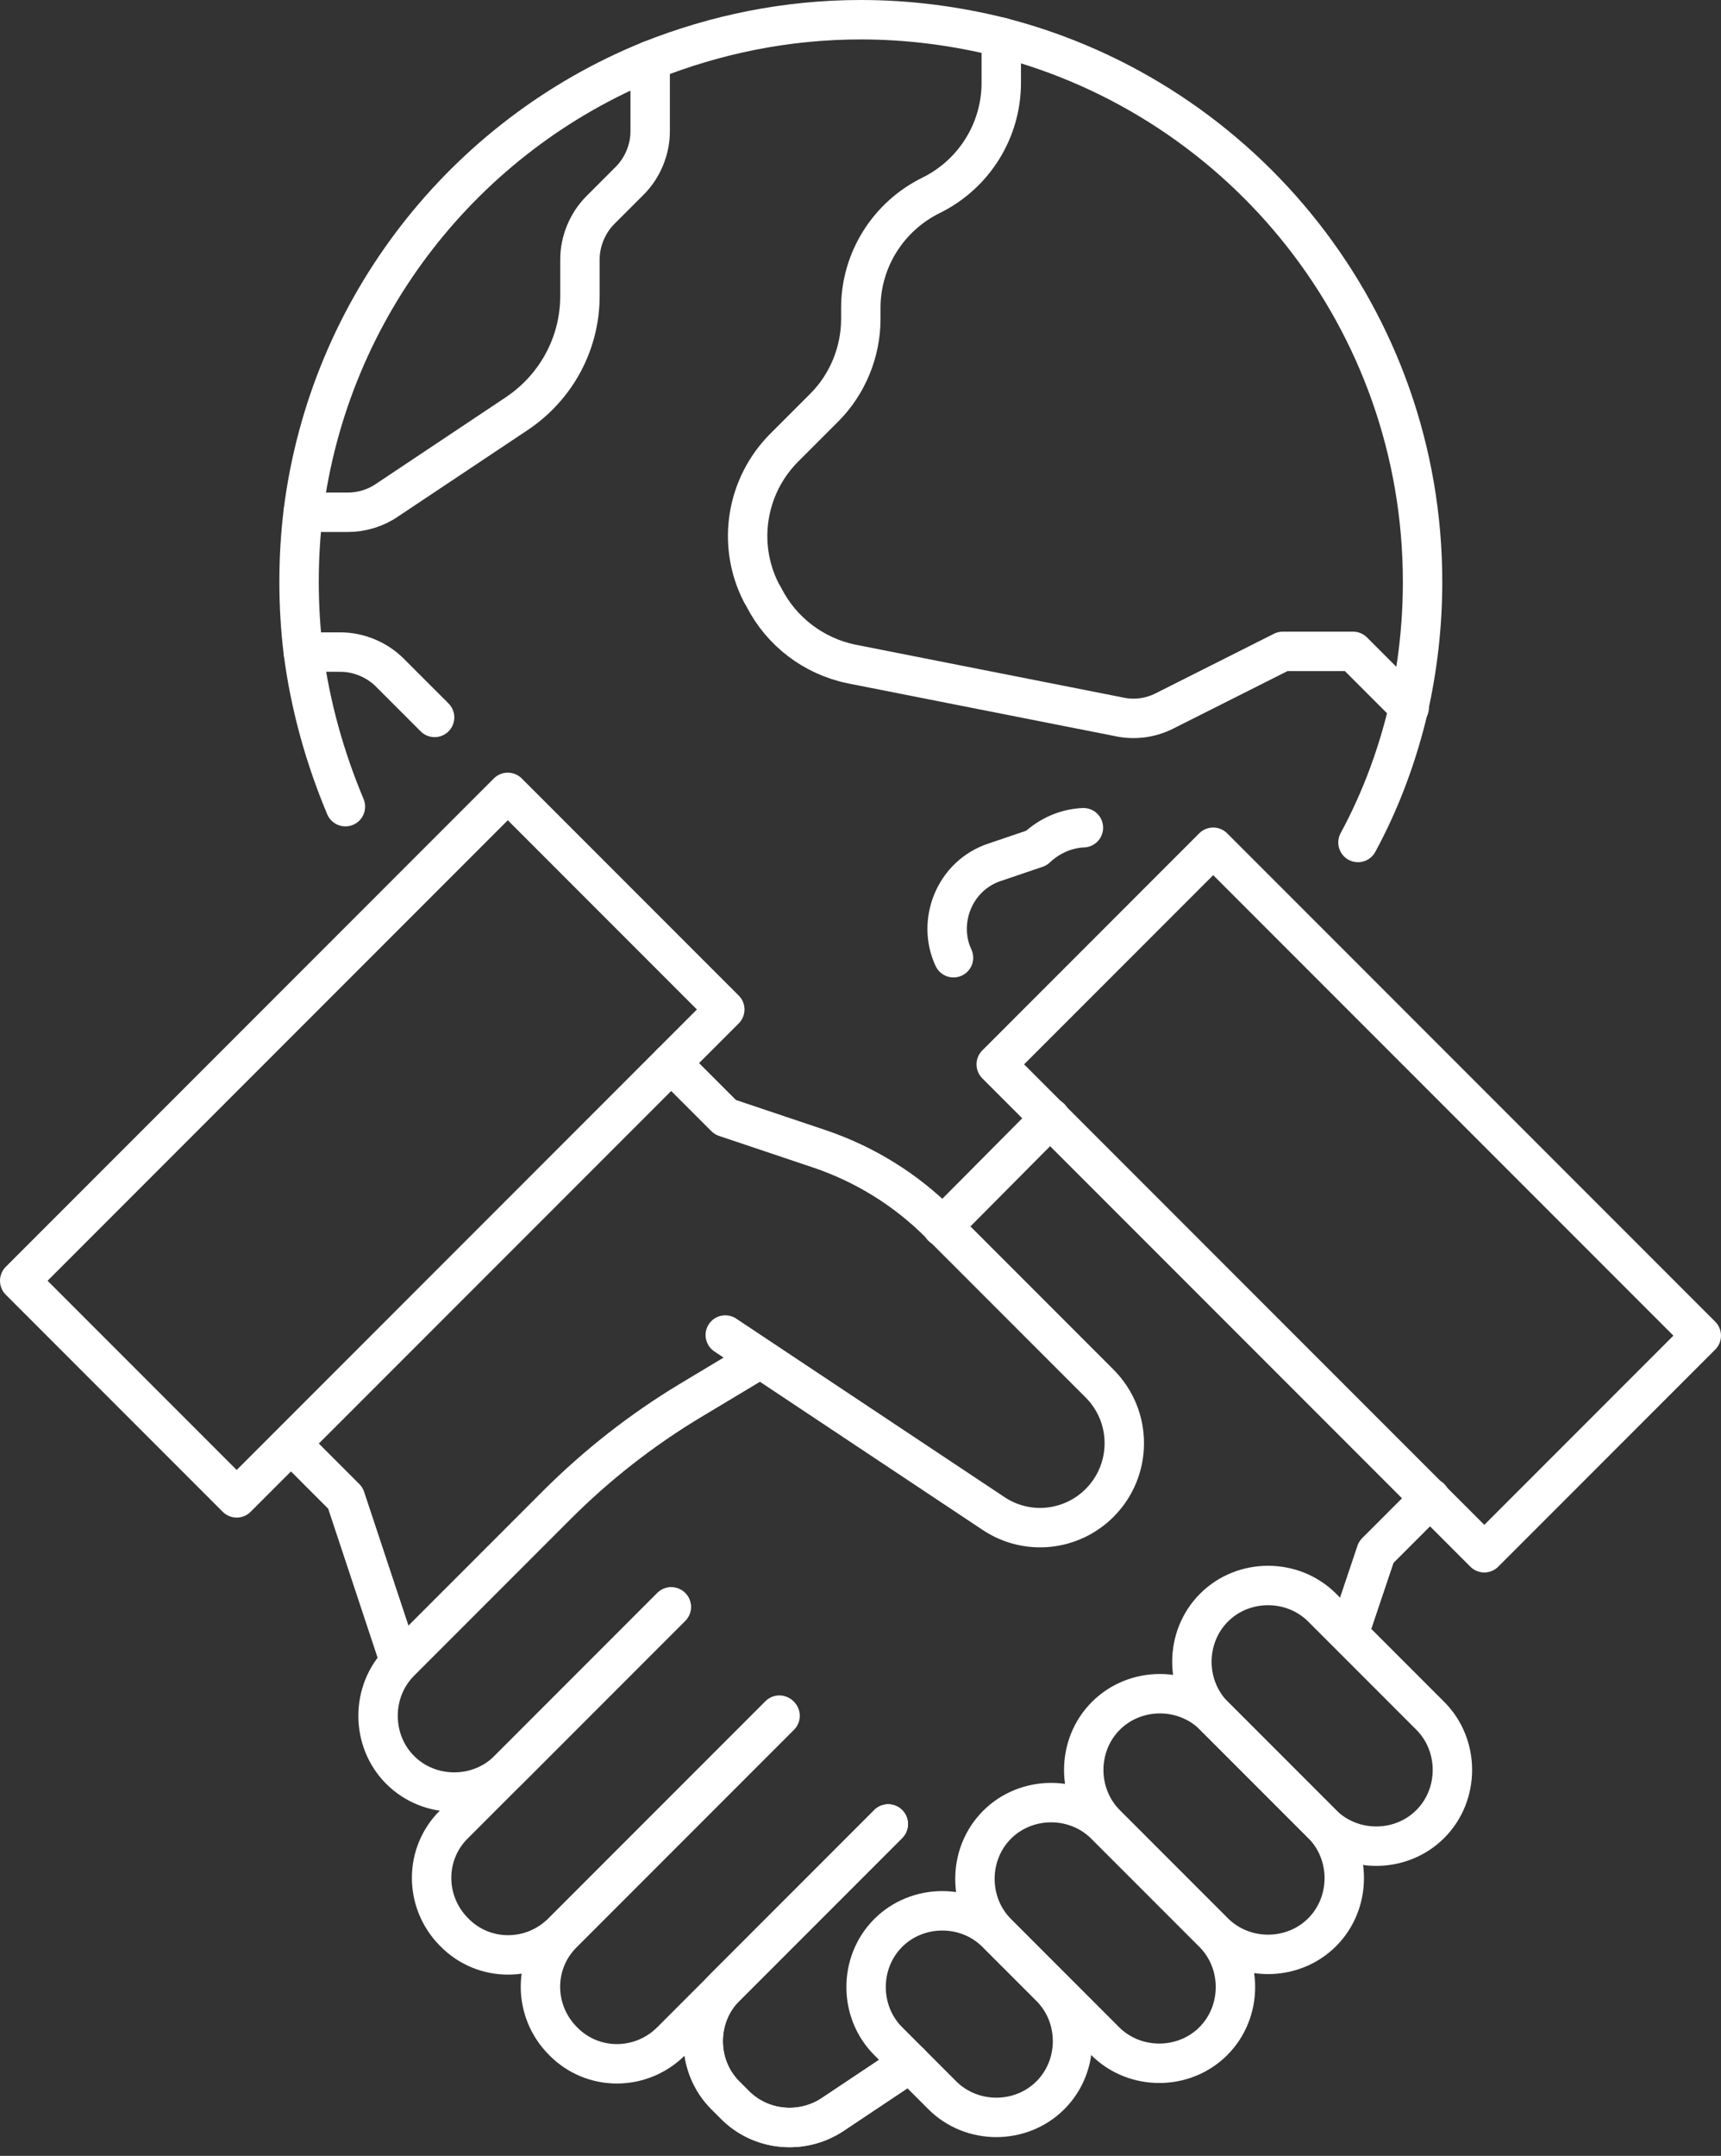
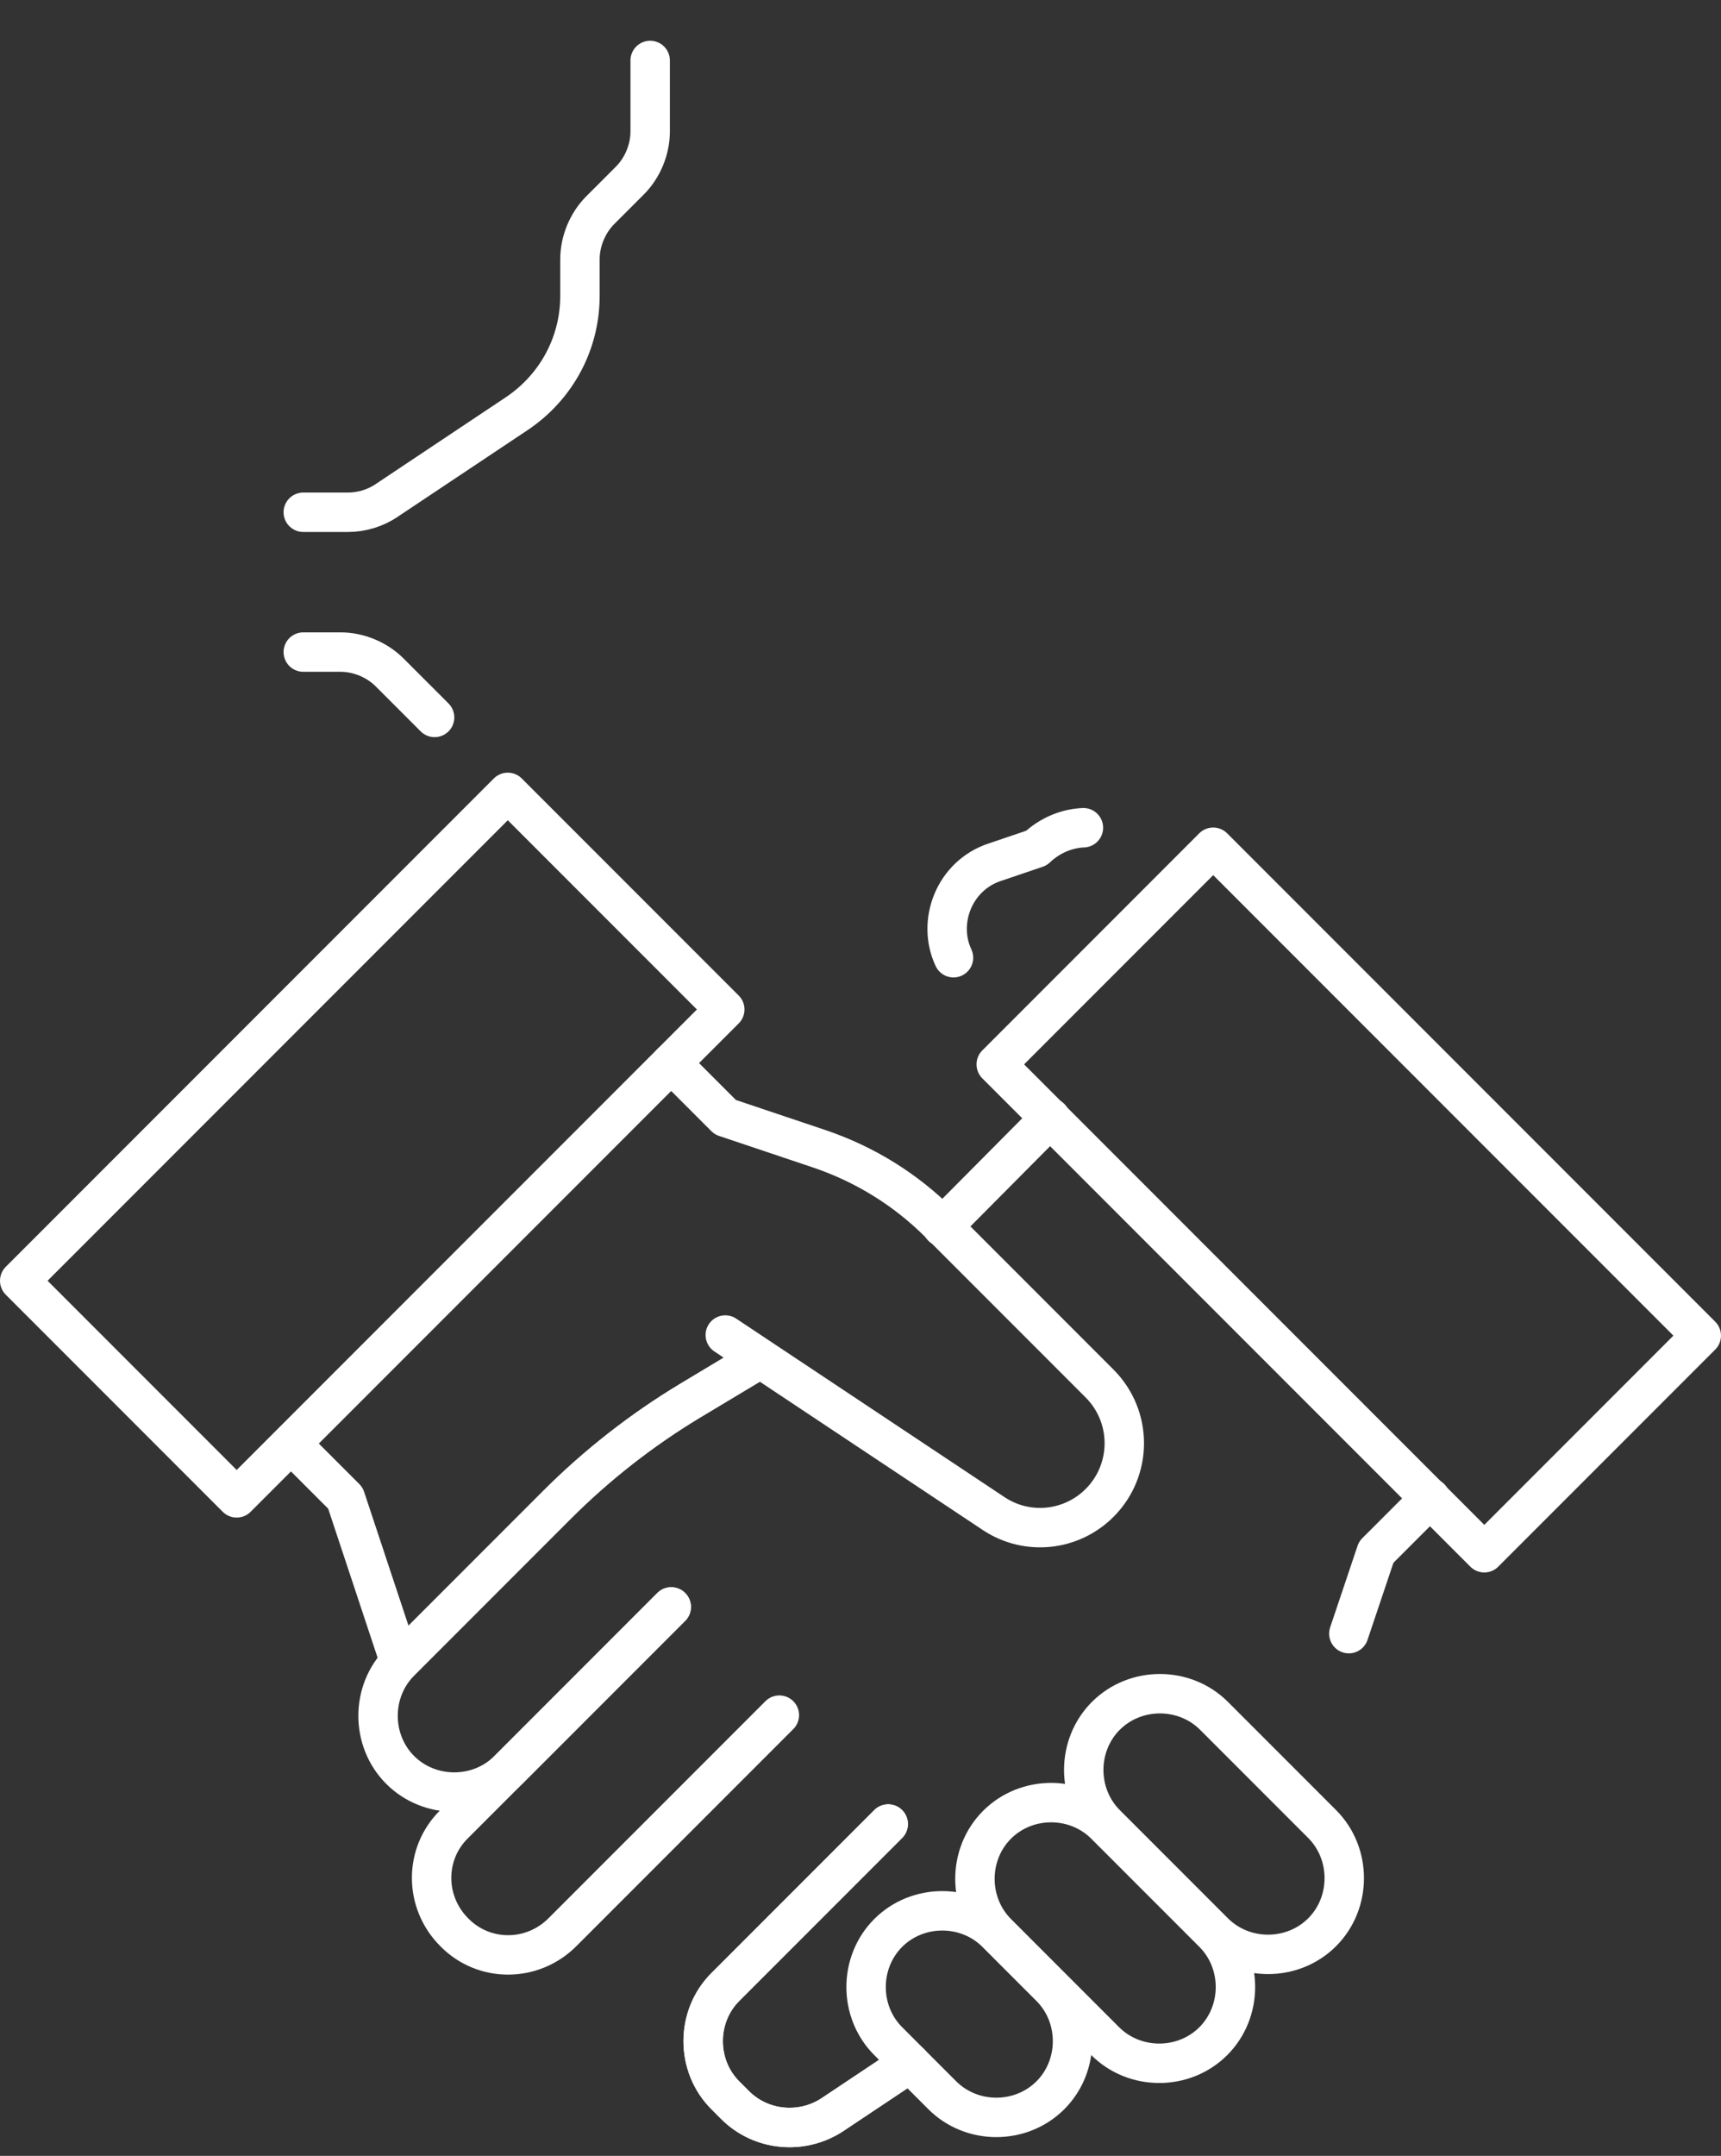
<svg xmlns="http://www.w3.org/2000/svg" width="131" height="164" viewBox="0 0 131 164" fill="none">
  <rect x="0" y="0" width="131" height="164" fill="#333333" stroke="none" />
  <path d="M71.724 93.326L79.955 85.041" stroke="white" stroke-width="3" stroke-linecap="round" stroke-linejoin="round" />
  <path d="M51.093 122.243L38.693 134.644C36.448 136.889 32.706 136.889 30.461 134.644C28.216 132.399 28.216 128.657 30.461 126.413L42.38 114.493C45.427 111.447 48.848 108.774 52.483 106.583L57.828 103.376" stroke="white" stroke-width="3" stroke-linecap="round" stroke-linejoin="round" />
  <path d="M59.324 130.475L42.808 146.991C40.51 149.289 36.821 149.289 34.577 146.991C32.278 144.693 32.278 141.005 34.577 138.76L51.093 122.244" stroke="white" stroke-width="3" stroke-linecap="round" stroke-linejoin="round" />
-   <path d="M67.609 138.759L51.093 155.275C48.795 157.573 45.107 157.573 42.862 155.275C40.563 152.976 40.563 149.288 42.862 147.043L59.378 130.527" stroke="white" stroke-width="3" stroke-linecap="round" stroke-linejoin="round" />
  <path d="M108.872 113.959L104.756 118.074L102.671 124.275" stroke="white" stroke-width="3" stroke-linecap="round" stroke-linejoin="round" />
  <path d="M67.608 138.759L55.208 151.159C52.963 153.404 52.963 157.145 55.208 159.39L55.956 160.139C57.934 162.116 61.034 162.384 63.332 160.887L69.265 156.932" stroke="white" stroke-width="3" stroke-linecap="round" stroke-linejoin="round" />
-   <path d="M108.872 113.959L104.756 118.074L102.671 124.275" stroke="white" stroke-width="3" stroke-linecap="round" stroke-linejoin="round" />
  <path d="M67.608 138.759L55.208 151.159C52.963 153.404 52.963 157.145 55.208 159.39L55.956 160.139C57.934 162.116 61.034 162.384 63.332 160.887L69.265 156.932" stroke="white" stroke-width="3" stroke-linecap="round" stroke-linejoin="round" />
  <path d="M22.176 109.843L26.292 113.959L30.407 126.359" stroke="white" stroke-width="3" stroke-linecap="round" stroke-linejoin="round" />
  <path d="M79.955 159.391C77.71 161.636 73.969 161.636 71.724 159.391L67.609 155.275C65.364 153.031 65.364 149.289 67.609 147.044C69.853 144.799 73.595 144.799 75.84 147.044L79.955 151.16C82.2 153.405 82.2 157.146 79.955 159.391Z" stroke="white" stroke-width="3" stroke-linecap="round" stroke-linejoin="round" />
  <path d="M92.356 155.275C90.111 157.52 86.37 157.52 84.125 155.275L75.894 147.044C73.649 144.799 73.649 141.058 75.894 138.813C78.138 136.568 81.88 136.568 84.125 138.813L92.356 147.044C94.601 149.289 94.601 153.03 92.356 155.275Z" stroke="white" stroke-width="3" stroke-linecap="round" stroke-linejoin="round" />
  <path d="M100.64 146.99C98.395 149.235 94.653 149.235 92.408 146.99L84.177 138.759C81.932 136.514 81.932 132.772 84.177 130.528C86.422 128.283 90.163 128.283 92.408 130.528L100.64 138.759C102.884 141.004 102.884 144.745 100.64 146.99Z" stroke="white" stroke-width="3" stroke-linecap="round" stroke-linejoin="round" />
-   <path d="M108.871 138.759C106.626 141.004 102.885 141.004 100.64 138.759L92.409 130.528C90.164 128.283 90.164 124.541 92.409 122.296C94.653 120.051 98.395 120.051 100.64 122.296L108.871 130.528C111.116 132.773 111.116 136.514 108.871 138.759Z" stroke="white" stroke-width="3" stroke-linecap="round" stroke-linejoin="round" />
  <path d="M129.499 101.605L92.347 64.452L75.831 80.969L112.983 118.121L129.499 101.605Z" stroke="white" stroke-width="3" stroke-linecap="round" stroke-linejoin="round" />
  <path d="M18.016 113.946L55.169 76.794L38.652 60.278L1.5 97.43L18.016 113.946Z" stroke="white" stroke-width="3" stroke-linecap="round" stroke-linejoin="round" />
  <path d="M55.207 101.559L75.625 115.135C78.191 116.845 81.558 116.471 83.696 114.333C86.208 111.821 86.208 107.759 83.696 105.247L71.51 93.06C68.944 90.495 65.844 88.57 62.37 87.394L55.207 84.989L51.092 80.874" stroke="white" stroke-width="3" stroke-linecap="round" stroke-linejoin="round" />
-   <path d="M26.292 61.364C24.742 57.676 23.62 53.721 23.085 49.605C22.872 47.841 22.765 46.077 22.765 44.26C22.765 42.443 22.872 40.679 23.085 38.915C25.063 23.308 35.379 10.319 49.489 4.6C54.46 2.622 59.859 1.5 65.524 1.5C69.212 1.5 72.793 1.981 76.214 2.836C94.654 7.593 108.284 24.323 108.284 44.26C108.284 47.574 107.91 50.781 107.215 53.881C106.36 57.516 105.077 60.936 103.367 64.09" stroke="white" stroke-width="3" stroke-linecap="round" stroke-linejoin="round" />
  <path d="M49.49 4.6V9.999C49.49 11.389 48.902 12.778 47.94 13.74L45.695 15.985C44.733 16.947 44.145 18.337 44.145 19.727V22.506C44.145 26.087 42.381 29.401 39.388 31.432L29.446 38.06C28.591 38.648 27.522 38.969 26.506 38.969H23.085" stroke="white" stroke-width="3" stroke-linecap="round" stroke-linejoin="round" />
-   <path d="M76.214 2.836V6.31C76.214 9.945 74.13 13.259 70.869 14.862C67.609 16.466 65.524 19.78 65.524 23.414V24.27C65.524 26.782 64.509 29.24 62.745 31.004L59.698 34.051C56.812 36.937 56.064 41.374 57.934 45.062L58.148 45.436C59.484 48.055 61.943 49.925 64.829 50.514L85.14 54.522C86.316 54.789 87.546 54.629 88.615 54.095L97.647 49.551H102.992L107.268 53.827" stroke="white" stroke-width="3" stroke-linecap="round" stroke-linejoin="round" />
  <path d="M23.085 49.605H25.918C27.308 49.605 28.698 50.193 29.66 51.155L33.081 54.576" stroke="white" stroke-width="3" stroke-linecap="round" stroke-linejoin="round" />
  <path d="M72.579 72.856C71.296 70.13 72.633 66.602 75.733 65.587L78.886 64.517C79.902 63.555 81.185 63.021 82.468 62.967" stroke="white" stroke-width="3" stroke-linecap="round" stroke-linejoin="round" />
</svg>